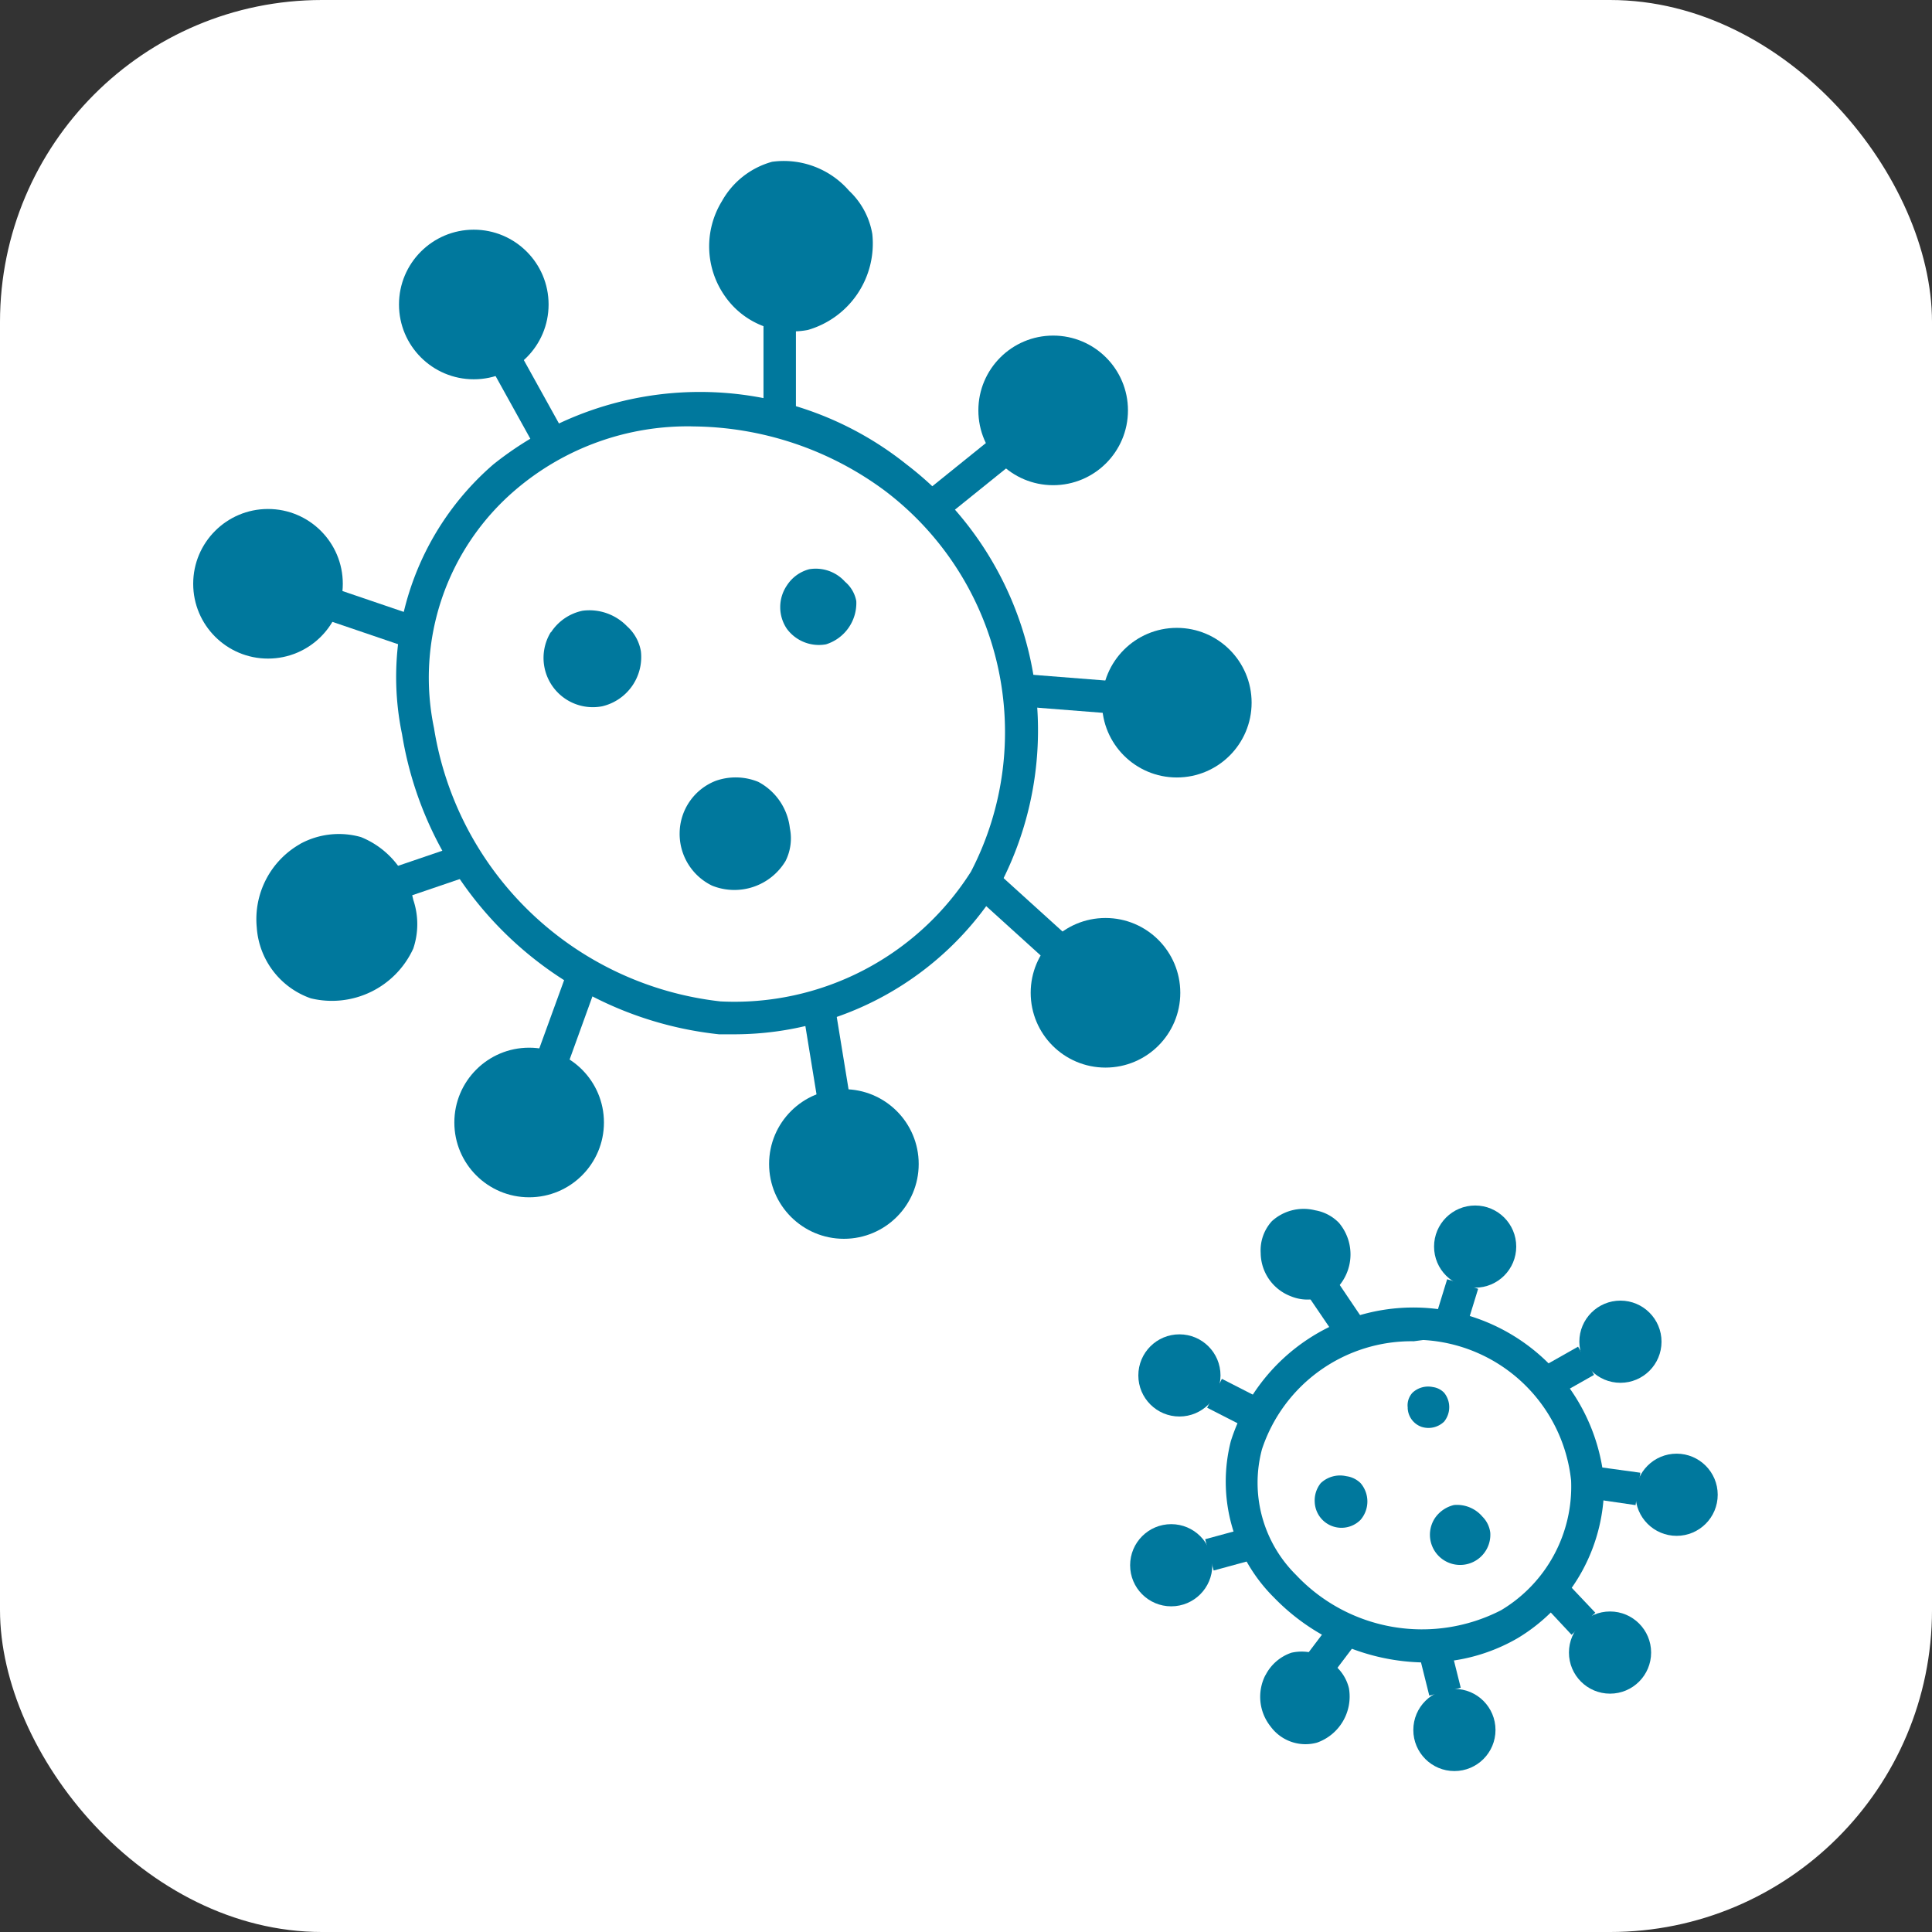
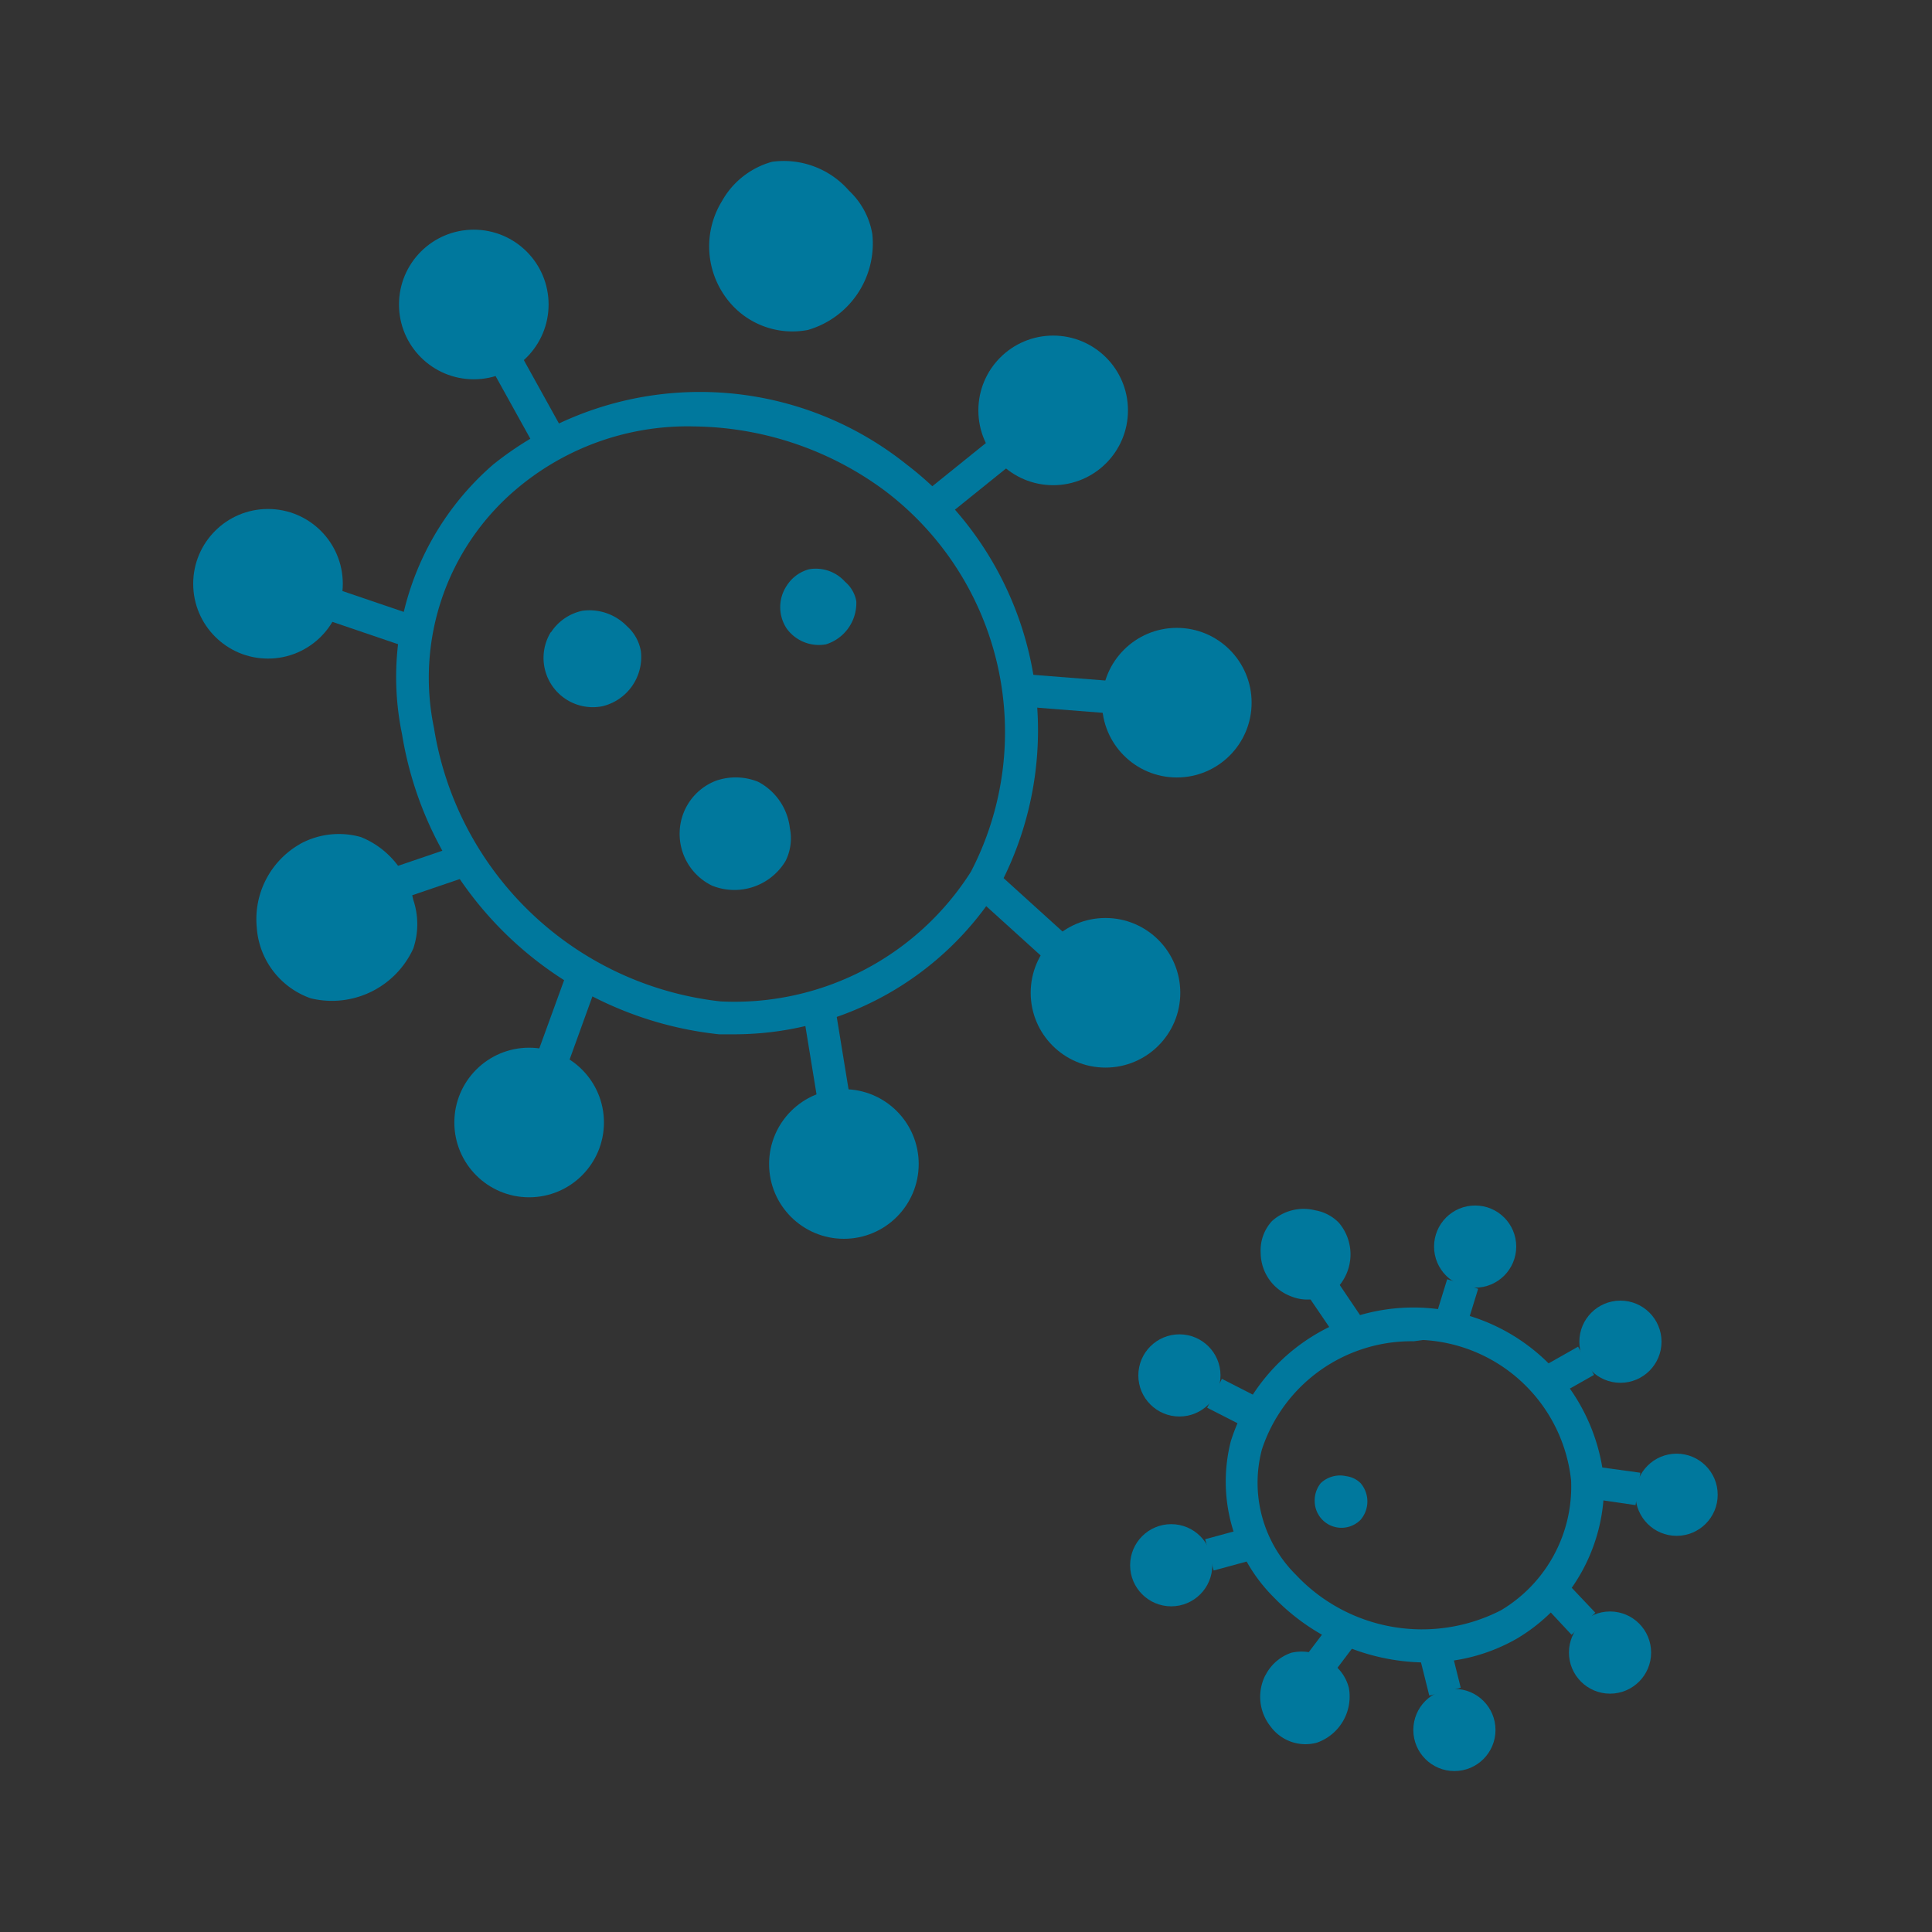
<svg xmlns="http://www.w3.org/2000/svg" width="60" height="60" viewBox="0 0 60 60">
  <rect x="0" y="0" width="60" height="60" fill="#333333" stroke="none" />
  <g transform="translate(0 -0.209)">
-     <rect width="60" height="60" rx="10" transform="translate(0 0.209)" fill="#fff" />
    <g transform="translate(6 5.227)">
      <g transform="translate(0 -0.018)">
        <path d="M15.256,25.272h-.537a11.171,11.171,0,0,1-9.842-9.318A8.728,8.728,0,0,1,7.71,7.575a10.272,10.272,0,0,1,12.836,0,10.393,10.393,0,0,1,2.86,13.145,9.694,9.694,0,0,1-8.15,4.552ZM13.913,6.393A8.231,8.231,0,0,0,8.381,8.38,7.667,7.667,0,0,0,5.87,15.765h0a10.151,10.151,0,0,0,8.9,8.486,8.7,8.7,0,0,0,7.774-4.028A9.4,9.4,0,0,0,19.875,8.394a10.124,10.124,0,0,0-5.975-2Z" transform="translate(1.609 1.849)" fill="#00789d" />
-         <rect width="1.007" height="3.706" transform="translate(17.711 4.375)" fill="#00789d" />
        <rect width="1.007" height="2.524" transform="matrix(0.875, -0.485, 0.485, 0.875, 9.376, 6.652)" fill="#00789d" />
        <circle cx="2.323" cy="2.323" r="2.323" transform="translate(6.391 2.133)" fill="#00789d" />
        <rect width="1.007" height="2.524" transform="translate(4.283 14.299) rotate(-71.2)" fill="#00789d" />
        <circle cx="2.323" cy="2.323" r="2.323" transform="translate(0 10.807)" fill="#00789d" />
        <rect width="2.524" height="1.007" transform="translate(6.167 21.955) rotate(-18.81)" fill="#00789d" />
        <path d="M8.94,21.472,8,21.123l.859-2.363.94.336Z" transform="translate(2.742 6.454)" fill="#00789d" />
        <circle cx="2.323" cy="2.323" r="2.323" transform="translate(8.11 27.537)" fill="#00789d" />
        <rect width="1.007" height="2.524" transform="matrix(0.987, -0.161, 0.161, 0.987, 18.955, 26.517)" fill="#00789d" />
        <circle cx="2.323" cy="2.323" r="2.323" transform="translate(17.885 28.826)" fill="#00789d" />
        <rect width="1.007" height="2.524" transform="translate(24.472 23) rotate(-47.82)" fill="#00789d" />
        <circle cx="2.323" cy="2.323" r="2.323" transform="translate(26.009 23.509)" fill="#00789d" />
        <rect width="1.007" height="2.524" transform="translate(25.772 16.943) rotate(-85.51)" fill="#00789d" />
        <circle cx="2.323" cy="2.323" r="2.323" transform="translate(28.224 14.499)" fill="#00789d" />
        <rect width="2.524" height="1.007" transform="matrix(0.779, -0.628, 0.628, 0.779, 22.674, 10.326)" fill="#00789d" />
        <circle cx="2.323" cy="2.323" r="2.323" transform="translate(24.384 5.422)" fill="#00789d" />
        <path d="M12.331,1.228a2.685,2.685,0,0,0,.094,2.954A2.551,2.551,0,0,0,15,5.229a2.793,2.793,0,0,0,2-2.981A2.39,2.39,0,0,0,16.279.906a2.685,2.685,0,0,0-2.39-.9,2.565,2.565,0,0,0-1.558,1.222Z" transform="translate(4.09 0.018)" fill="#00789d" />
        <path d="M2.816,15.859a2.685,2.685,0,0,0-1.343,2.591,2.511,2.511,0,0,0,1.678,2.2,2.779,2.779,0,0,0,3.182-1.544,2.363,2.363,0,0,0,0-1.517,2.685,2.685,0,0,0-1.625-1.947,2.511,2.511,0,0,0-1.893.215Z" transform="translate(0.501 5.354)" fill="#00789d" />
        <path d="M8.326,11.055a1.531,1.531,0,0,0,1.6,2.3,1.571,1.571,0,0,0,1.2-1.705,1.343,1.343,0,0,0-.43-.779,1.625,1.625,0,0,0-1.383-.483,1.544,1.544,0,0,0-.98.671Z" transform="translate(2.778 3.579)" fill="#00789d" />
        <path d="M12.365,14.348a1.759,1.759,0,0,0-1.114,1.611A1.786,1.786,0,0,0,12.257,17.6a1.853,1.853,0,0,0,2.283-.765,1.571,1.571,0,0,0,.134-1.02,1.866,1.866,0,0,0-.98-1.437A1.853,1.853,0,0,0,12.365,14.348Z" transform="translate(3.856 4.904)" fill="#00789d" />
        <path d="M13.783,9.935a1.2,1.2,0,0,0,0,1.343A1.235,1.235,0,0,0,15,11.761a1.343,1.343,0,0,0,.94-1.343,1.034,1.034,0,0,0-.349-.6,1.222,1.222,0,0,0-1.114-.389A1.182,1.182,0,0,0,13.783,9.935Z" transform="translate(4.653 3.249)" fill="#00789d" />
        <path d="M30.069,37.523a6.62,6.62,0,0,1-4.686-2.014,5.075,5.075,0,0,1-1.343-4.861,5.948,5.948,0,0,1,11.588,1.208,5.532,5.532,0,0,1-2.685,4.914,5.6,5.6,0,0,1-2.873.752Zm-.349-9.976A4.888,4.888,0,0,0,25.007,30.9a4.028,4.028,0,0,0,1.061,3.907h0A5.371,5.371,0,0,0,32.432,35.9a4.471,4.471,0,0,0,2.175-4.028,4.888,4.888,0,0,0-4.592-4.364Z" transform="translate(8.185 9.107)" fill="#00789d" />
        <path d="M26.831,27.912,25.69,26.234l.832-.564,1.141,1.692Z" transform="translate(8.805 8.822)" fill="#00789d" />
        <rect width="1.007" height="1.383" transform="translate(31.489 38.718) rotate(-62.92)" fill="#00789d" />
        <circle cx="1.276" cy="1.276" r="1.276" transform="translate(29.352 36.439)" fill="#00789d" />
        <rect width="1.383" height="1.007" transform="translate(31.427 42.802) rotate(-15.23)" fill="#00789d" />
        <circle cx="1.276" cy="1.276" r="1.276" transform="translate(29.097 42.334)" fill="#00789d" />
        <path d="M26.606,35.355l-.806-.6.832-1.1.806.6Z" transform="translate(8.842 11.557)" fill="#00789d" />
        <rect width="1.007" height="1.383" transform="matrix(0.97, -0.242, 0.242, 0.97, 38.053, 46.317)" fill="#00789d" />
        <circle cx="1.276" cy="1.276" r="1.276" transform="translate(37.892 47.45)" fill="#00789d" />
        <path d="M32.12,34.5l-.94-1.007.725-.685.953,1.007Z" transform="translate(10.686 11.269)" fill="#00789d" />
        <circle cx="1.276" cy="1.276" r="1.276" transform="translate(42.725 45.046)" fill="#00789d" />
        <path d="M33.71,31.375l-1.37-.2.148-.994,1.37.188Z" transform="translate(11.084 10.368)" fill="#00789d" />
        <circle cx="1.276" cy="1.276" r="1.276" transform="translate(44.793 40.145)" fill="#00789d" />
        <rect width="1.383" height="1.007" transform="translate(41.805 37.503) rotate(-29.5)" fill="#00789d" />
        <circle cx="1.276" cy="1.276" r="1.276" transform="translate(43.048 35.392)" fill="#00789d" />
        <rect width="1.383" height="1.007" transform="translate(38.536 36.05) rotate(-72.89)" fill="#00789d" />
        <circle cx="1.276" cy="1.276" r="1.276" transform="translate(38.536 32.438)" fill="#00789d" />
        <path d="M24.691,25.591a1.45,1.45,0,0,0,.94,1.343,1.343,1.343,0,0,0,1.49-.322,1.517,1.517,0,0,0,0-1.96,1.343,1.343,0,0,0-.738-.389,1.464,1.464,0,0,0-1.343.336A1.343,1.343,0,0,0,24.691,25.591Z" transform="translate(8.461 8.324)" fill="#00789d" />
        <path d="M24.842,35.187a1.477,1.477,0,0,0,.161,1.6,1.343,1.343,0,0,0,1.437.5,1.517,1.517,0,0,0,.994-1.692,1.343,1.343,0,0,0-.443-.712,1.45,1.45,0,0,0-1.343-.389,1.41,1.41,0,0,0-.806.7Z" transform="translate(8.458 11.833)" fill="#00789d" />
        <path d="M25.94,31.211a.832.832,0,0,0,1.423.551.873.873,0,0,0,0-1.141.779.779,0,0,0-.443-.215.873.873,0,0,0-.792.215A.859.859,0,0,0,25.94,31.211Z" transform="translate(8.89 10.438)" fill="#00789d" />
-         <path d="M28.762,31.474a.938.938,0,1,0,1.719.457.846.846,0,0,0-.242-.5,1.034,1.034,0,0,0-.886-.363A.994.994,0,0,0,28.762,31.474Z" transform="translate(9.801 10.672)" fill="#00789d" />
-         <path d="M28.091,28.988a.645.645,0,0,0,.43.591.7.7,0,0,0,.7-.161.712.712,0,0,0,0-.9.6.6,0,0,0-.349-.175.712.712,0,0,0-.631.175.577.577,0,0,0-.148.47Z" transform="translate(9.626 9.733)" fill="#00789d" />
+         <path d="M28.091,28.988Z" transform="translate(9.626 9.733)" fill="#00789d" />
      </g>
    </g>
  </g>
</svg>